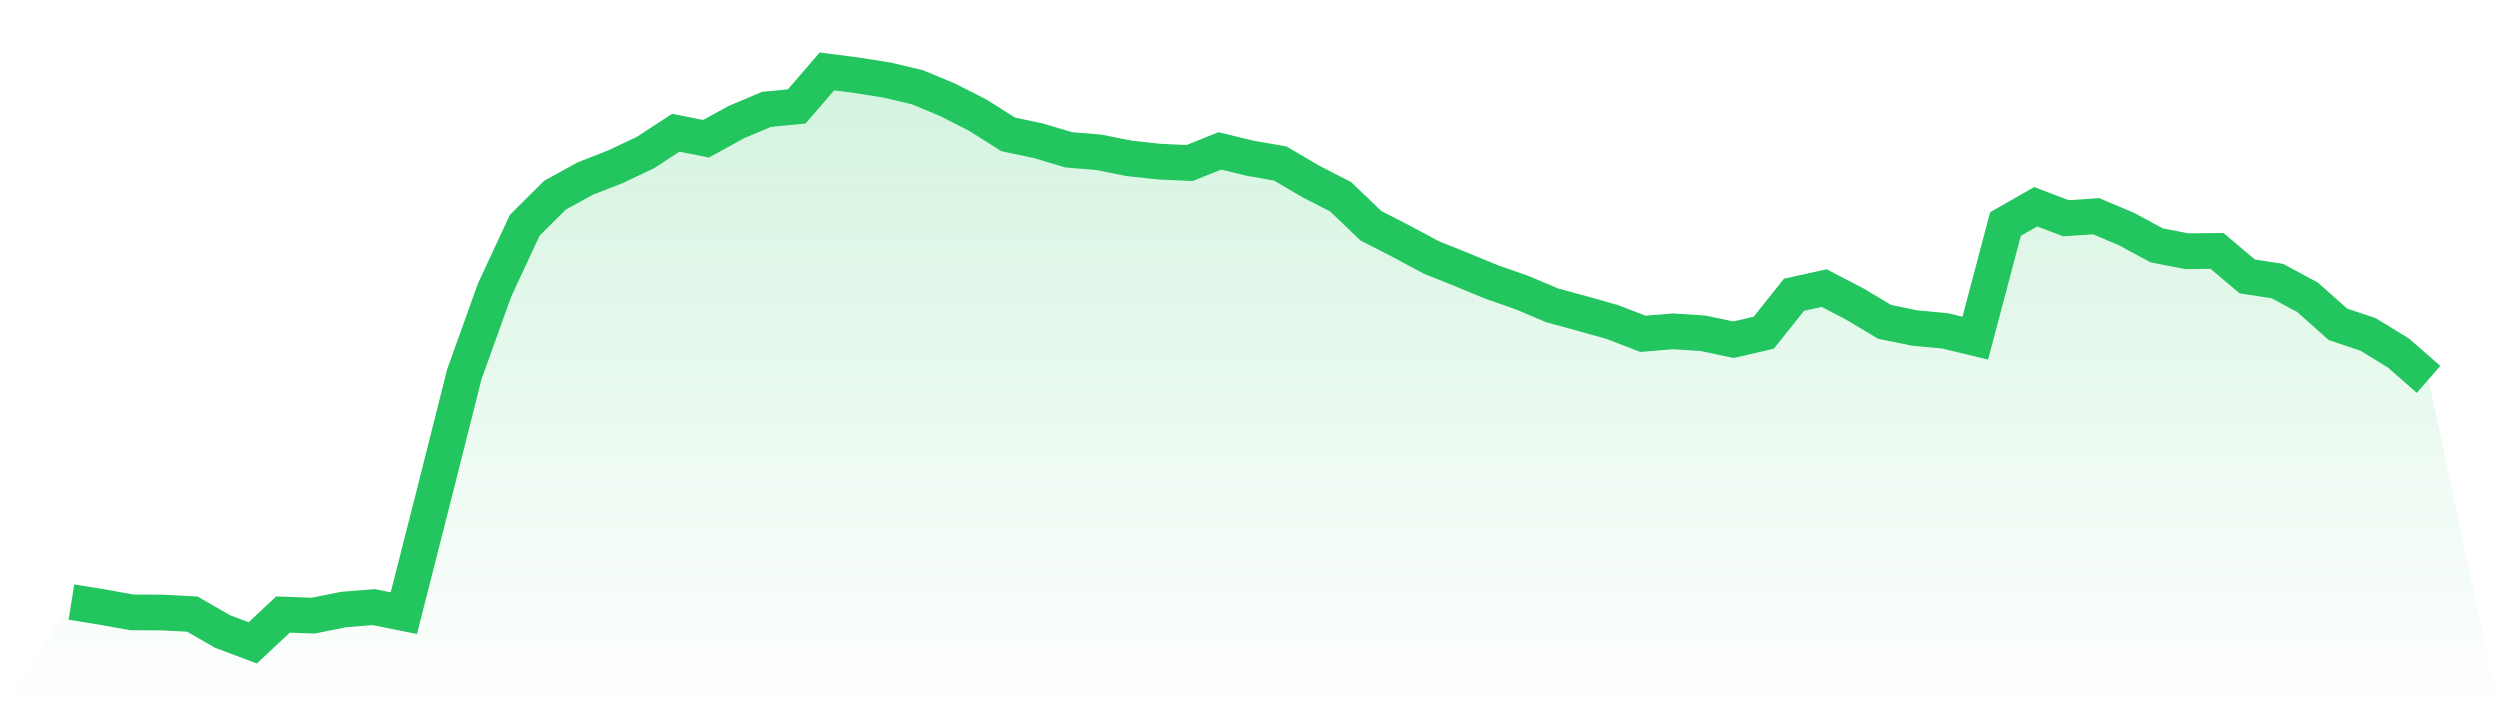
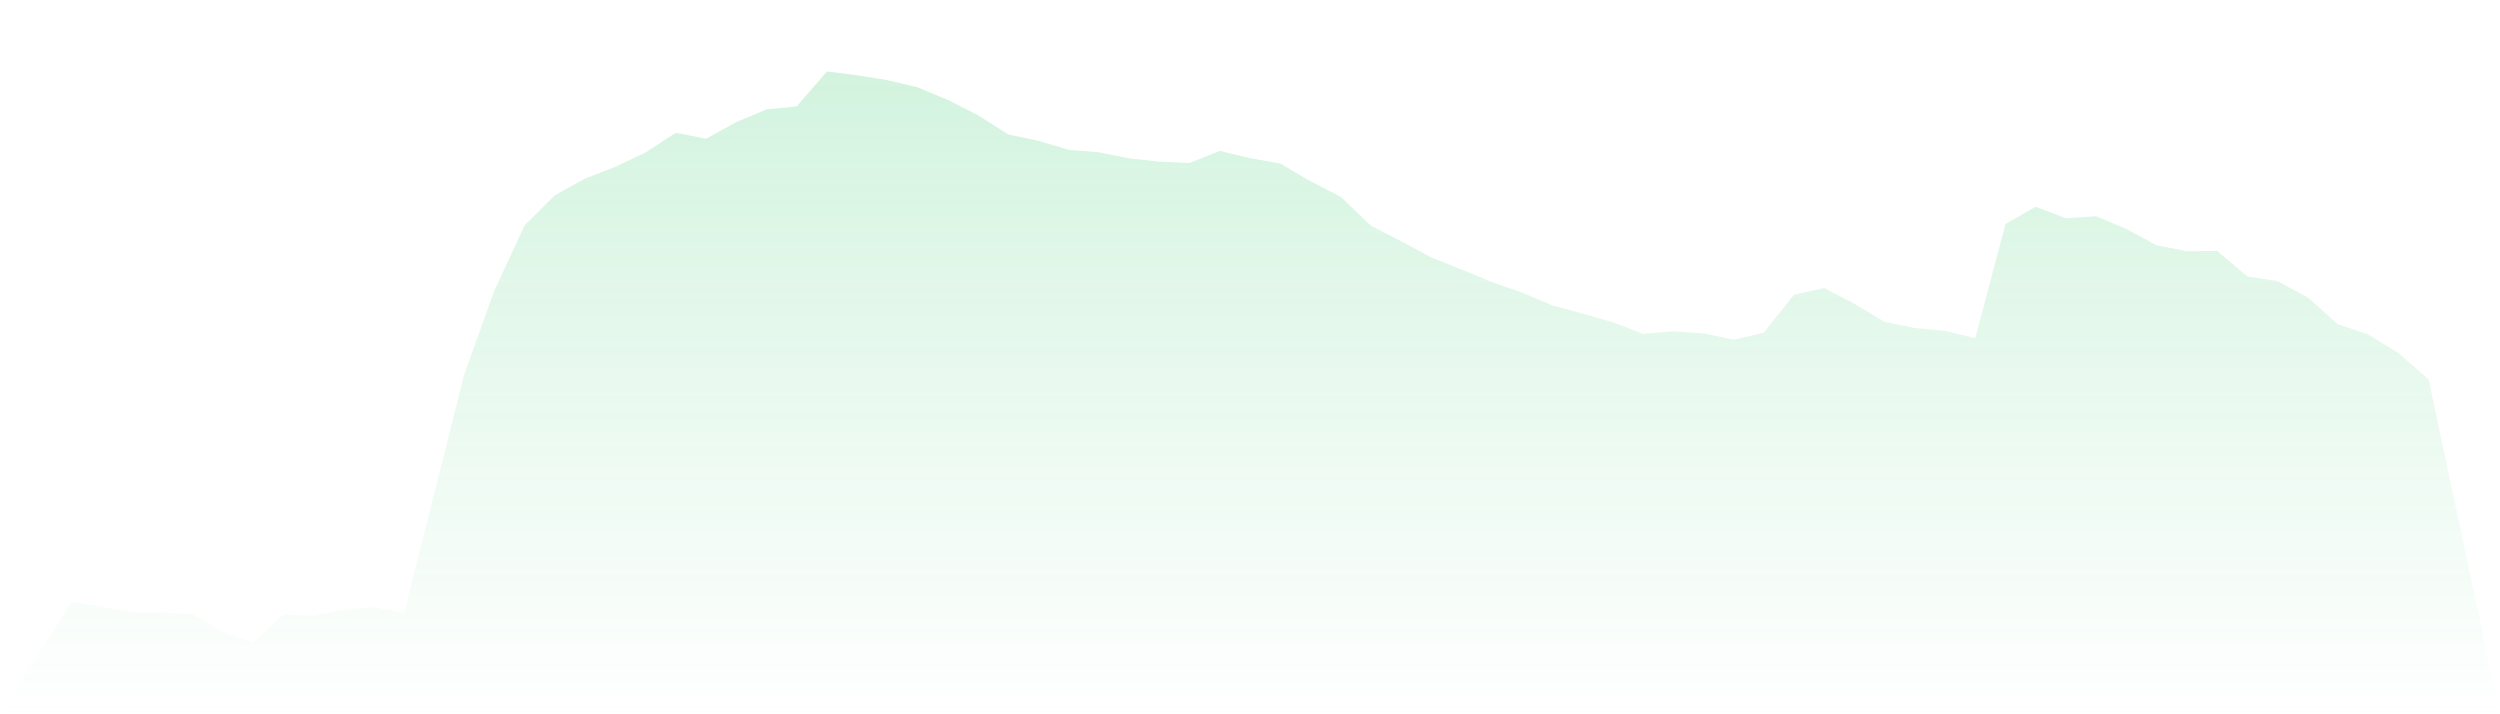
<svg xmlns="http://www.w3.org/2000/svg" viewBox="0 0 140 40">
  <defs>
    <linearGradient id="gradient" x1="0" x2="0" y1="0" y2="1">
      <stop offset="0%" stop-color="#22c55e" stop-opacity="0.2" />
      <stop offset="100%" stop-color="#22c55e" stop-opacity="0" />
    </linearGradient>
  </defs>
  <path d="M4,33.718 L4,33.718 L5.692,33.988 L7.385,34.293 L9.077,34.302 L10.769,34.389 L12.462,35.364 L14.154,36 L15.846,34.415 L17.538,34.476 L19.231,34.136 L20.923,33.997 L22.615,34.336 L24.308,27.682 L26,20.967 L27.692,16.255 L29.385,12.614 L31.077,10.933 L32.769,10.001 L34.462,9.339 L36.154,8.538 L37.846,7.432 L39.538,7.771 L41.231,6.839 L42.923,6.125 L44.615,5.96 L46.308,4 L48,4.218 L49.692,4.488 L51.385,4.888 L53.077,5.594 L54.769,6.456 L56.462,7.527 L58.154,7.885 L59.846,8.39 L61.538,8.529 L63.231,8.869 L64.923,9.052 L66.615,9.13 L68.308,8.451 L70,8.86 L71.692,9.156 L73.385,10.149 L75.077,11.02 L76.769,12.64 L78.462,13.511 L80.154,14.417 L81.846,15.096 L83.538,15.793 L85.231,16.385 L86.923,17.1 L88.615,17.561 L90.308,18.04 L92,18.694 L93.692,18.554 L95.385,18.667 L97.077,19.024 L98.769,18.633 L100.462,16.507 L102.154,16.133 L103.846,17.013 L105.538,18.023 L107.231,18.371 L108.923,18.528 L110.615,18.937 L112.308,12.544 L114,11.578 L115.692,12.222 L117.385,12.109 L119.077,12.823 L120.769,13.738 L122.462,14.069 L124.154,14.051 L125.846,15.48 L127.538,15.741 L129.231,16.655 L130.923,18.162 L132.615,18.728 L134.308,19.765 L136,21.246 L140,40 L0,40 z" fill="url(#gradient)" />
-   <path d="M4,33.718 L4,33.718 L5.692,33.988 L7.385,34.293 L9.077,34.302 L10.769,34.389 L12.462,35.364 L14.154,36 L15.846,34.415 L17.538,34.476 L19.231,34.136 L20.923,33.997 L22.615,34.336 L24.308,27.682 L26,20.967 L27.692,16.255 L29.385,12.614 L31.077,10.933 L32.769,10.001 L34.462,9.339 L36.154,8.538 L37.846,7.432 L39.538,7.771 L41.231,6.839 L42.923,6.125 L44.615,5.96 L46.308,4 L48,4.218 L49.692,4.488 L51.385,4.888 L53.077,5.594 L54.769,6.456 L56.462,7.527 L58.154,7.885 L59.846,8.39 L61.538,8.529 L63.231,8.869 L64.923,9.052 L66.615,9.13 L68.308,8.451 L70,8.86 L71.692,9.156 L73.385,10.149 L75.077,11.02 L76.769,12.64 L78.462,13.511 L80.154,14.417 L81.846,15.096 L83.538,15.793 L85.231,16.385 L86.923,17.1 L88.615,17.561 L90.308,18.04 L92,18.694 L93.692,18.554 L95.385,18.667 L97.077,19.024 L98.769,18.633 L100.462,16.507 L102.154,16.133 L103.846,17.013 L105.538,18.023 L107.231,18.371 L108.923,18.528 L110.615,18.937 L112.308,12.544 L114,11.578 L115.692,12.222 L117.385,12.109 L119.077,12.823 L120.769,13.738 L122.462,14.069 L124.154,14.051 L125.846,15.48 L127.538,15.741 L129.231,16.655 L130.923,18.162 L132.615,18.728 L134.308,19.765 L136,21.246" fill="none" stroke="#22c55e" stroke-width="2" />
</svg>